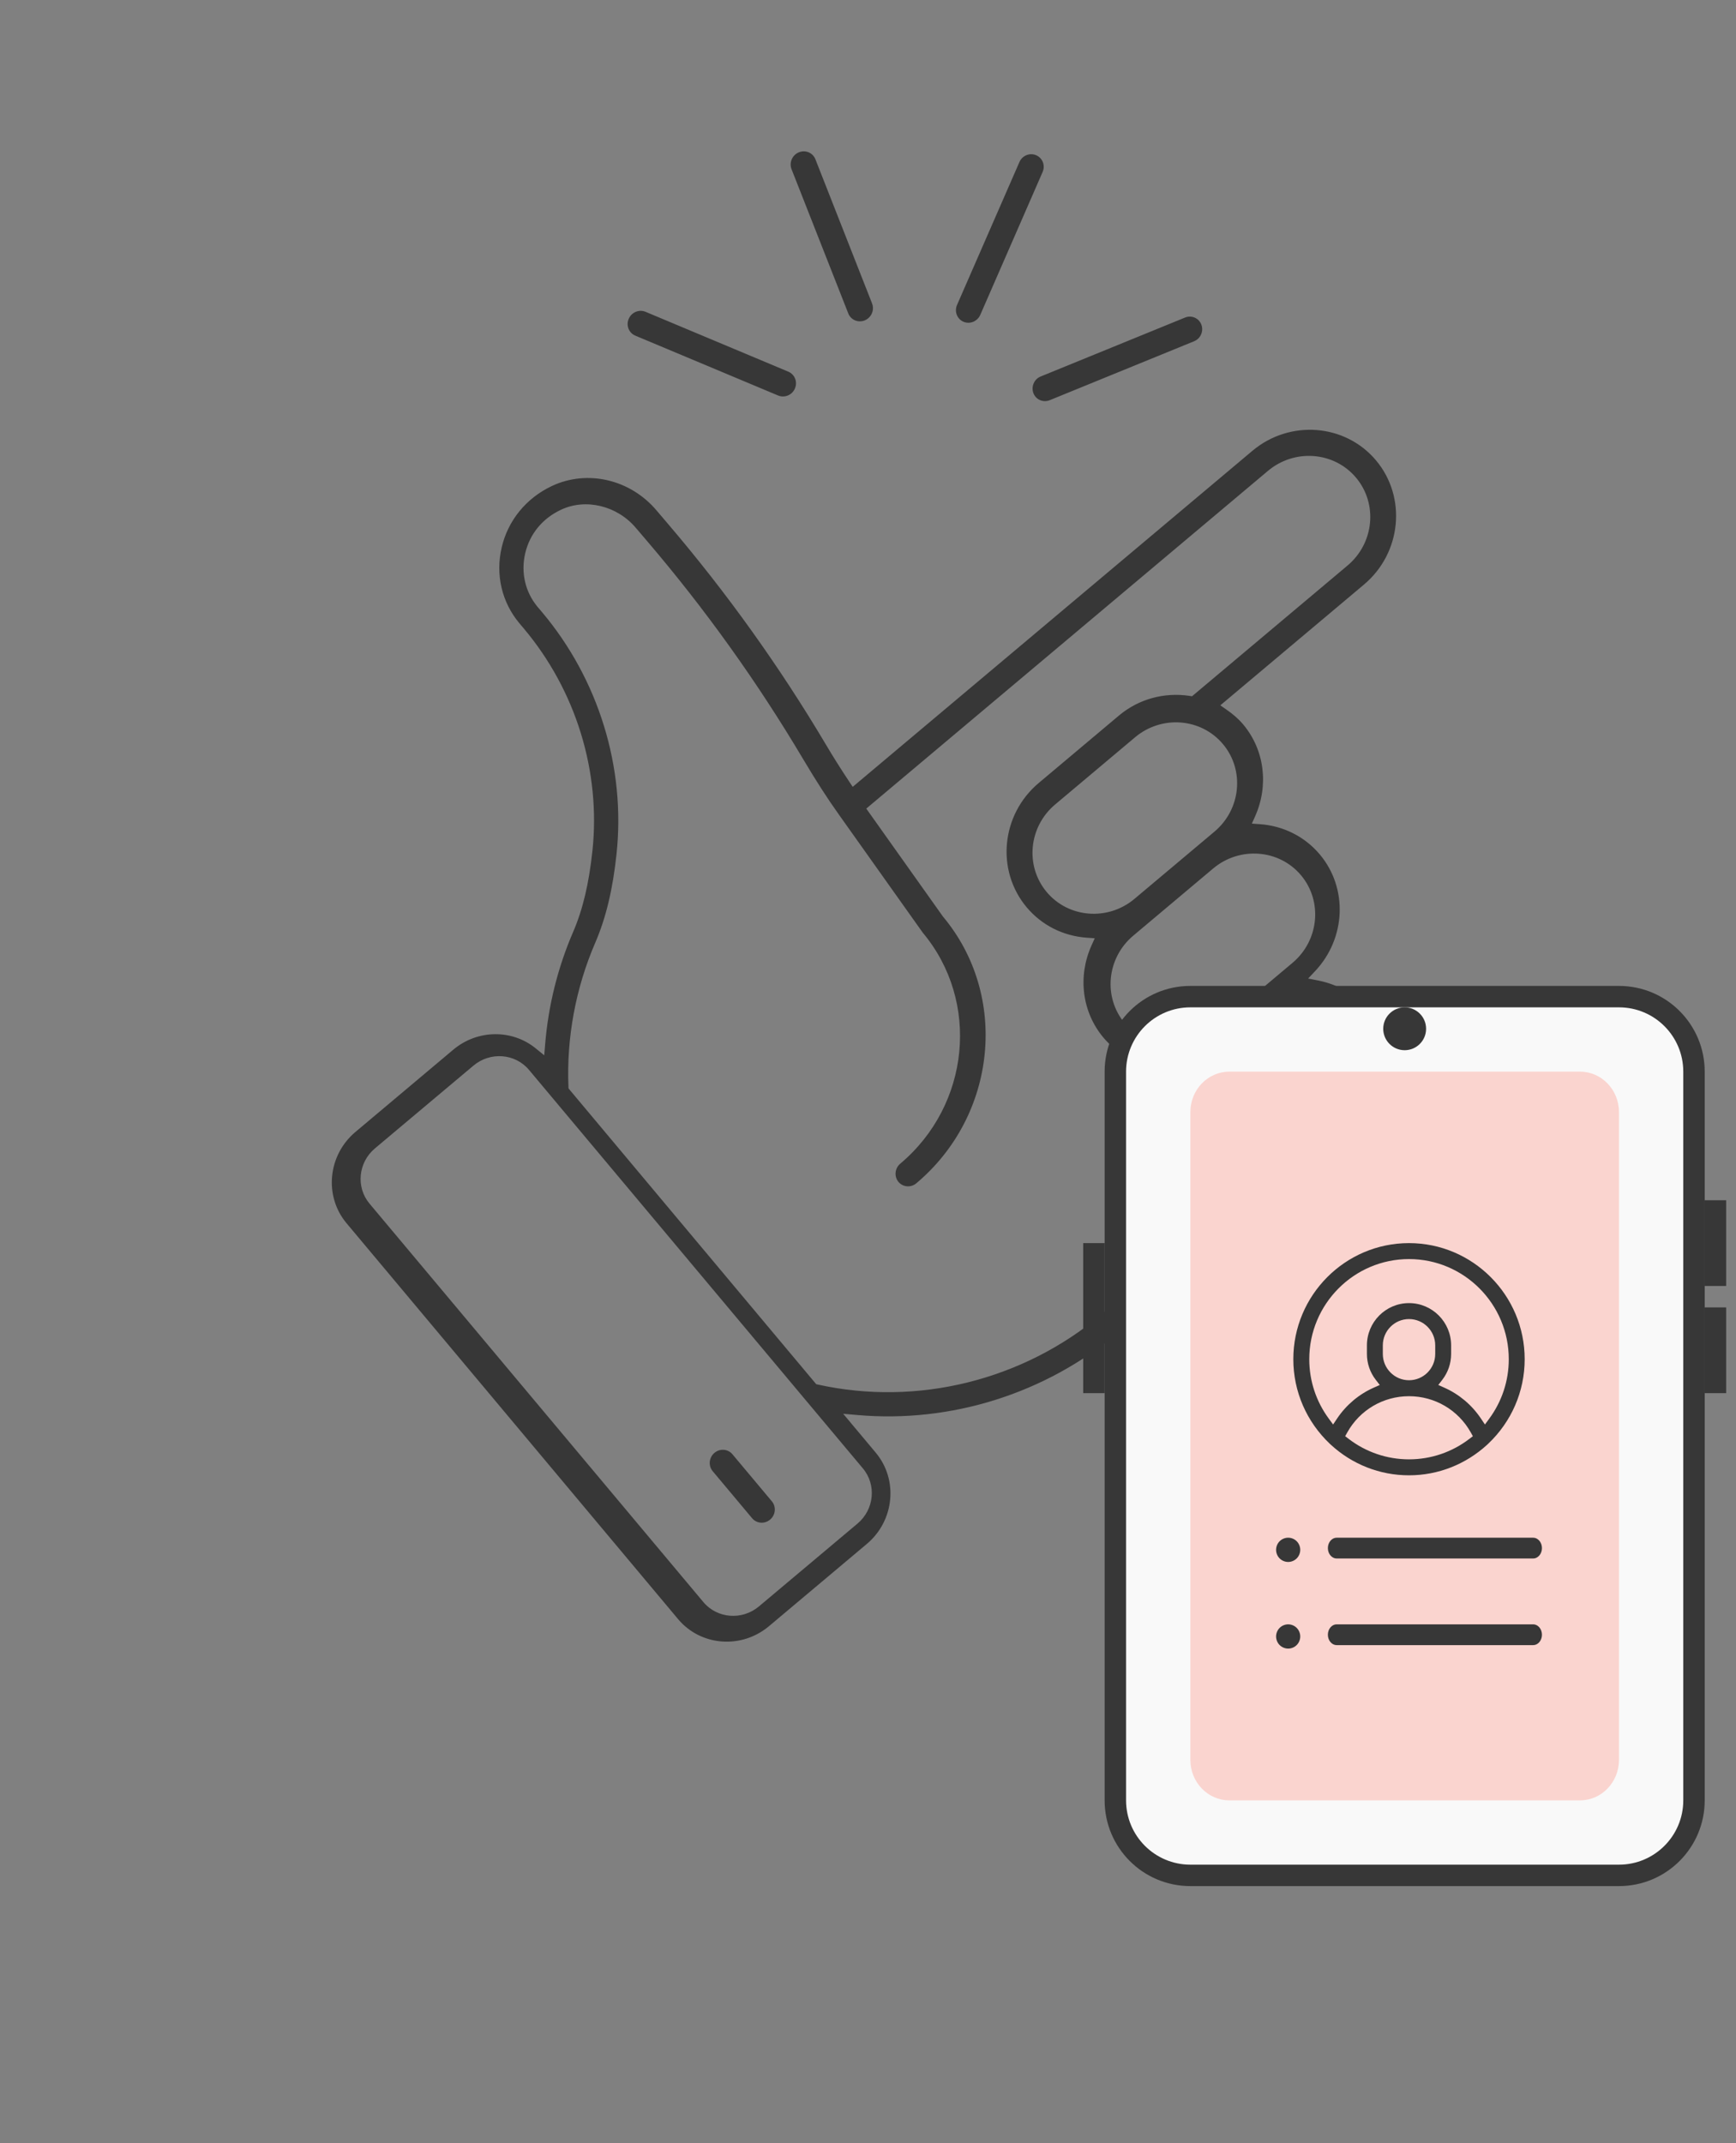
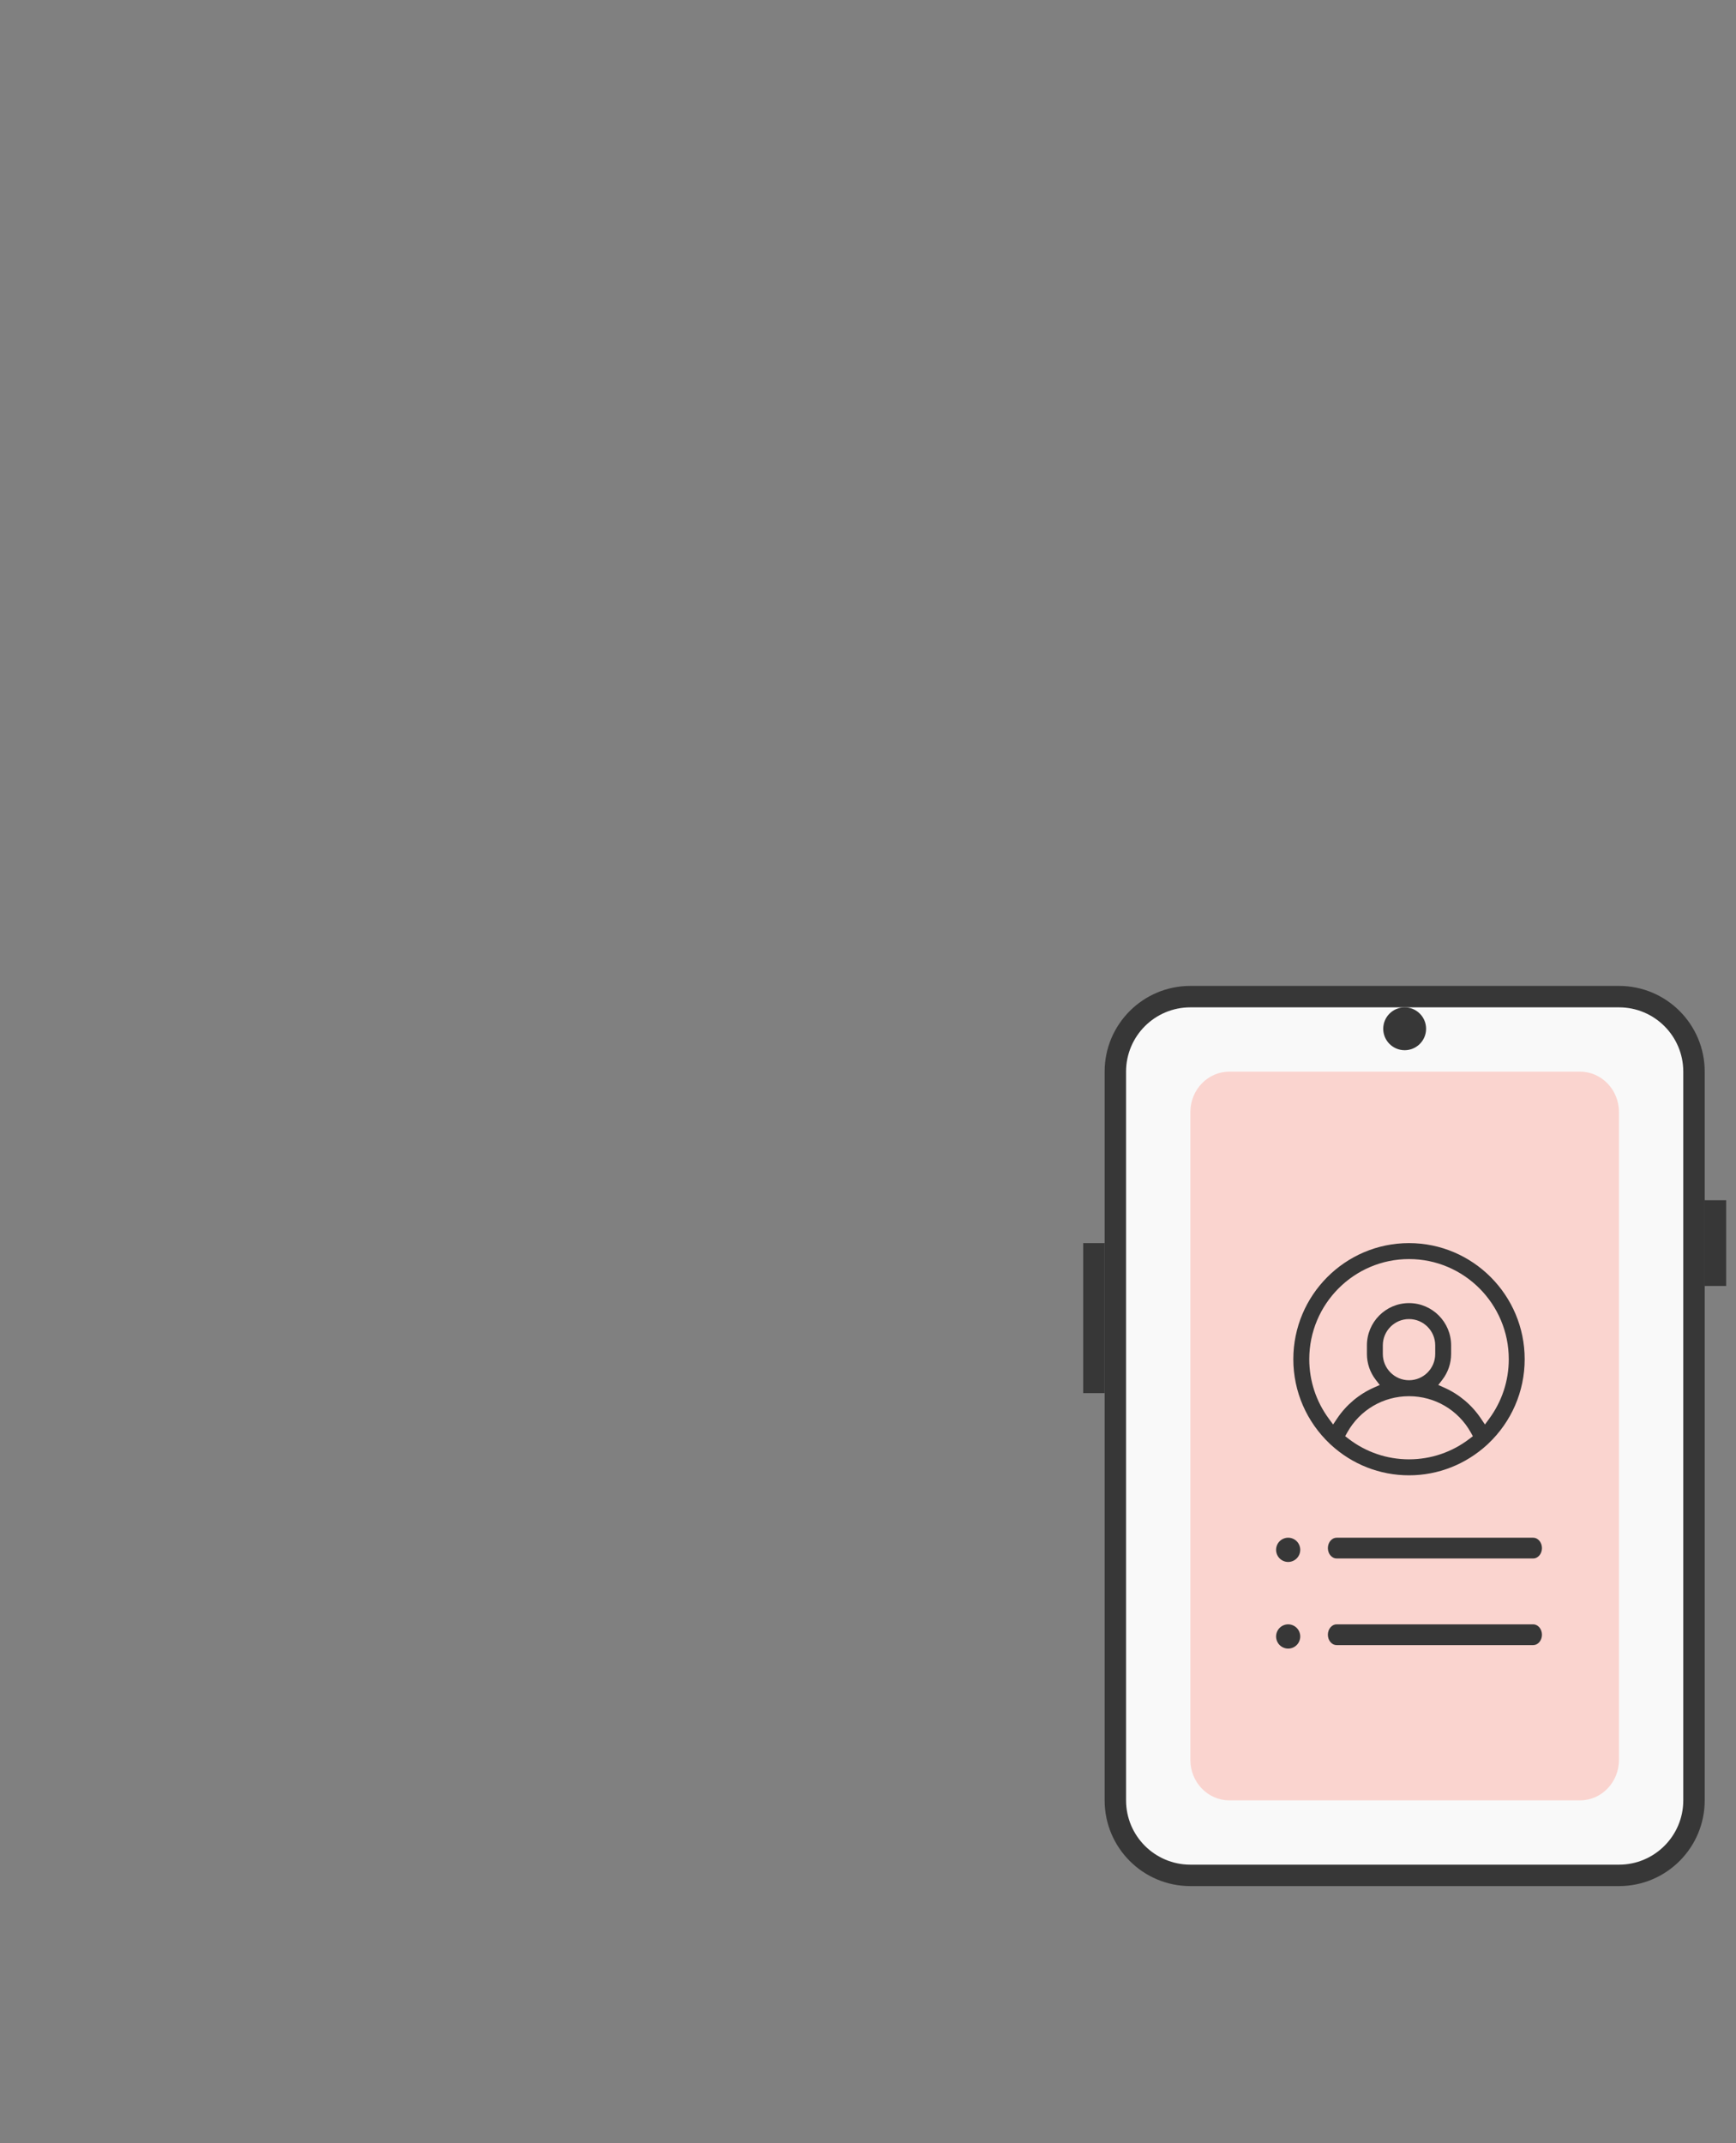
<svg xmlns="http://www.w3.org/2000/svg" width="81" height="100" viewBox="0 0 81 100" fill="none">
  <rect x="0" y="0" width="81" height="100" fill="#808080" stroke="none" />
-   <path fill-rule="evenodd" clip-rule="evenodd" d="M36.976 7.874C36.866 7.593 37.006 7.272 37.291 7.155C37.574 7.039 37.892 7.173 38.003 7.454L40.647 14.181C40.734 14.401 40.667 14.653 40.484 14.807C40.437 14.847 40.389 14.876 40.337 14.897C40.05 15.015 39.733 14.882 39.623 14.601L36.976 7.874ZM39.223 65.899L39.996 65.968C44.365 66.355 48.767 64.972 52.149 62.129L63.21 52.83C64.938 51.377 65.187 48.816 63.766 47.119C63.187 46.428 62.394 45.977 61.493 45.8L60.936 45.69L61.329 45.273C62.746 43.769 62.852 41.462 61.55 39.907C60.854 39.076 59.86 38.583 58.783 38.507L58.337 38.475L58.521 38.065C59.154 36.649 58.959 35.016 57.974 33.839C57.765 33.59 57.514 33.371 57.193 33.148L56.855 32.914L63.615 27.231C65.343 25.779 65.592 23.216 64.171 21.52C62.751 19.824 60.189 19.625 58.462 21.077L39.776 36.786L39.582 36.493C39.19 35.903 38.851 35.366 38.496 34.769C36.346 31.145 33.87 27.685 31.138 24.485L30.612 23.867C29.399 22.418 27.404 21.952 25.763 22.727C24.582 23.285 23.74 24.316 23.452 25.559C23.162 26.808 23.458 28.073 24.266 29.04L24.47 29.281C26.91 32.18 28.084 35.978 27.688 39.704C27.523 41.249 27.236 42.458 26.78 43.514C26.069 45.161 25.629 46.931 25.483 48.727L25.433 49.335L24.963 48.953C23.878 48.071 22.283 48.088 21.178 49.016L16.61 52.857C15.347 53.919 15.164 55.794 16.202 57.033L31.674 75.508C32.714 76.749 34.588 76.894 35.851 75.832L40.42 71.991C41.683 70.929 41.866 69.054 40.827 67.814L39.223 65.899ZM38.164 64.655L38.06 64.632L26.481 50.806L26.476 50.699C26.384 48.405 26.816 46.087 27.728 43.972C28.228 42.813 28.544 41.5 28.721 39.838C29.148 35.819 27.884 31.719 25.255 28.595L25.052 28.356C24.462 27.651 24.246 26.722 24.459 25.81C24.673 24.887 25.278 24.148 26.157 23.735C27.34 23.177 28.83 23.547 29.714 24.606L30.245 25.229C32.94 28.385 35.382 31.799 37.506 35.376C38.112 36.397 38.639 37.216 39.165 37.953L43.087 43.476C45.79 46.703 45.316 51.576 42.032 54.337C41.799 54.533 41.765 54.879 41.957 55.108C42.148 55.337 42.494 55.364 42.728 55.167C46.472 52.019 47.027 46.456 43.96 42.797L40.352 37.718L59.134 21.927C60.396 20.866 62.269 21.011 63.308 22.253C64.347 23.494 64.165 25.367 62.903 26.428L55.632 32.541L55.489 32.52C54.324 32.347 53.145 32.663 52.234 33.429L48.492 36.575C46.762 38.029 46.513 40.594 47.936 42.293C48.633 43.126 49.628 43.62 50.706 43.697L51.152 43.729L50.968 44.14C50.334 45.556 50.529 47.191 51.515 48.369C52.094 49.06 52.888 49.512 53.79 49.69L54.347 49.8L53.954 50.217C52.536 51.724 52.43 54.031 53.734 55.588C54.3 56.264 55.072 56.712 55.948 56.898L56.578 57.032L51.424 61.365C47.75 64.454 42.813 65.678 38.164 64.655ZM37.686 65.359L37.679 65.352L37.668 65.339L25.795 51.168L25.785 51.155L24.718 49.882C24.057 49.093 22.867 49.001 22.064 49.676L17.465 53.541C16.662 54.215 16.546 55.405 17.207 56.194L32.784 74.786C33.446 75.575 34.636 75.668 35.439 74.993L40.038 71.128C40.841 70.453 40.957 69.263 40.295 68.474L37.686 65.359ZM56.693 38.844L52.963 41.98C51.704 43.038 49.838 42.893 48.801 41.655C47.765 40.418 47.946 38.551 49.204 37.492L52.935 34.357C54.194 33.298 56.06 33.444 57.097 34.682C58.134 35.919 57.952 37.785 56.693 38.844ZM56.605 48.101L60.335 44.965C61.594 43.907 61.777 42.04 60.74 40.802C59.705 39.566 57.837 39.421 56.578 40.479L52.847 43.615C51.589 44.673 51.408 46.54 52.444 47.776C53.48 49.014 55.346 49.159 56.605 48.101ZM62.632 52.217L58.902 55.353C57.644 56.41 55.777 56.266 54.74 55.028C53.704 53.791 53.885 51.923 55.143 50.866L58.874 47.73C60.133 46.672 61.999 46.818 63.036 48.055C64.073 49.293 63.891 51.159 62.632 52.217ZM55.306 14.867L48.572 17.616C48.293 17.727 48.154 18.047 48.263 18.327C48.371 18.604 48.687 18.736 48.969 18.62L55.701 15.872C55.755 15.851 55.804 15.822 55.848 15.784C56.029 15.632 56.096 15.382 56.01 15.164C55.9 14.885 55.585 14.752 55.306 14.867ZM45.696 14.67C45.661 14.75 45.609 14.819 45.543 14.875C45.384 15.008 45.166 15.044 44.975 14.964C44.7 14.848 44.575 14.53 44.696 14.252L47.606 7.586C47.726 7.306 48.049 7.175 48.326 7.291C48.602 7.406 48.727 7.725 48.605 8.003L45.696 14.67ZM30.104 14.598C29.826 14.482 29.501 14.615 29.378 14.896C29.256 15.174 29.382 15.494 29.66 15.61L36.322 18.403C36.514 18.484 36.734 18.447 36.893 18.313C36.959 18.258 37.012 18.188 37.047 18.106C37.169 17.827 37.043 17.507 36.765 17.39L30.104 14.598ZM33.287 68.604C33.094 68.374 33.128 68.026 33.364 67.828C33.599 67.63 33.947 67.657 34.14 67.888L35.98 70.084C36.173 70.314 36.139 70.662 35.904 70.859C35.669 71.057 35.321 71.03 35.128 70.8L33.287 68.604Z" fill="#373737" />
-   <path d="M37.291 7.155L37.306 7.205L37.306 7.205L37.291 7.155ZM36.976 7.874L36.933 7.896L36.933 7.896L36.976 7.874ZM38.003 7.454L37.96 7.476L37.96 7.476L38.003 7.454ZM40.647 14.181L40.604 14.203L40.604 14.203L40.647 14.181ZM40.484 14.807L40.512 14.849L40.484 14.807ZM40.337 14.897L40.322 14.847L40.322 14.847L40.337 14.897ZM39.623 14.601L39.666 14.579L39.666 14.579L39.623 14.601ZM39.996 65.968L39.991 66.02L39.996 65.968ZM39.223 65.899L39.228 65.846L39.105 65.835L39.189 65.936L39.223 65.899ZM52.149 62.129L52.176 62.172L52.149 62.129ZM63.21 52.83L63.237 52.873L63.21 52.83ZM63.766 47.119L63.732 47.156L63.766 47.119ZM61.493 45.8L61.484 45.852L61.493 45.8ZM60.936 45.69L60.904 45.651L60.836 45.724L60.927 45.742L60.936 45.69ZM61.329 45.273L61.361 45.311L61.329 45.273ZM61.55 39.907L61.584 39.87L61.55 39.907ZM58.783 38.507L58.779 38.56L58.783 38.507ZM58.337 38.475L58.295 38.452L58.264 38.523L58.333 38.528L58.337 38.475ZM58.521 38.065L58.479 38.042L58.521 38.065ZM57.974 33.839L58.008 33.803L57.974 33.839ZM57.193 33.148L57.218 33.103L57.193 33.148ZM56.855 32.914L56.828 32.872L56.772 32.919L56.83 32.959L56.855 32.914ZM63.615 27.231L63.643 27.273L63.615 27.231ZM58.462 21.077L58.434 21.035L58.462 21.077ZM39.776 36.786L39.739 36.818L39.766 36.86L39.804 36.828L39.776 36.786ZM39.582 36.493L39.619 36.461L39.582 36.493ZM38.496 34.769L38.456 34.799L38.457 34.799L38.496 34.769ZM31.138 24.485L31.104 24.523L31.104 24.523L31.138 24.485ZM30.612 23.867L30.577 23.904L30.578 23.905L30.612 23.867ZM25.763 22.727L25.78 22.776L25.78 22.776L25.763 22.727ZM23.452 25.559L23.497 25.572L23.497 25.572L23.452 25.559ZM24.266 29.04L24.232 29.077L24.232 29.077L24.266 29.04ZM24.47 29.281L24.504 29.244L24.504 29.244L24.47 29.281ZM27.688 39.704L27.735 39.709L27.735 39.709L27.688 39.704ZM26.78 43.514L26.738 43.491L26.738 43.491L26.78 43.514ZM25.483 48.727L25.436 48.723L25.483 48.727ZM25.433 49.335L25.405 49.378L25.472 49.433L25.479 49.339L25.433 49.335ZM24.963 48.953L24.991 48.91L24.963 48.953ZM21.178 49.016L21.206 49.059L21.178 49.016ZM16.61 52.857L16.583 52.815L16.61 52.857ZM16.202 57.033L16.236 56.997L16.202 57.033ZM31.674 75.508L31.709 75.471L31.674 75.508ZM35.851 75.832L35.824 75.79L35.851 75.832ZM40.42 71.991L40.447 72.034L40.42 71.991ZM40.827 67.814L40.792 67.851L40.827 67.814ZM38.06 64.632L38.026 64.669L38.036 64.681L38.05 64.684L38.06 64.632ZM38.164 64.655L38.154 64.707L38.154 64.707L38.164 64.655ZM26.481 50.806L26.434 50.809L26.435 50.829L26.447 50.843L26.481 50.806ZM26.476 50.699L26.43 50.702L26.43 50.702L26.476 50.699ZM27.728 43.972L27.77 43.994L27.77 43.994L27.728 43.972ZM28.721 39.838L28.767 39.843L28.767 39.843L28.721 39.838ZM25.255 28.595L25.289 28.558L25.289 28.558L25.255 28.595ZM25.052 28.356L25.018 28.392L25.018 28.393L25.052 28.356ZM24.459 25.81L24.504 25.822L24.504 25.822L24.459 25.81ZM26.157 23.735L26.174 23.784L26.174 23.784L26.157 23.735ZM29.714 24.606L29.68 24.643L29.68 24.643L29.714 24.606ZM30.245 25.229L30.211 25.266L30.211 25.266L30.245 25.229ZM37.506 35.376L37.467 35.407L37.467 35.407L37.506 35.376ZM39.165 37.953L39.202 37.919L39.201 37.919L39.165 37.953ZM43.087 43.476L43.051 43.51L43.053 43.513L43.087 43.476ZM42.032 54.337L42.06 54.379L42.032 54.337ZM42.728 55.167L42.755 55.209L42.728 55.167ZM43.96 42.797L43.923 42.831L43.926 42.834L43.96 42.797ZM40.352 37.718L40.325 37.675L40.285 37.709L40.316 37.751L40.352 37.718ZM59.134 21.927L59.161 21.97L59.134 21.927ZM63.308 22.253L63.342 22.216L63.308 22.253ZM62.903 26.428L62.93 26.47L62.903 26.428ZM55.632 32.541L55.625 32.593L55.644 32.596L55.659 32.583L55.632 32.541ZM55.489 32.52L55.482 32.572L55.489 32.52ZM52.234 33.429L52.261 33.471L52.234 33.429ZM48.492 36.575L48.465 36.533L48.492 36.575ZM47.936 42.293L47.971 42.257L47.936 42.293ZM50.706 43.697L50.702 43.75L50.702 43.75L50.706 43.697ZM51.152 43.729L51.194 43.752L51.226 43.681L51.156 43.676L51.152 43.729ZM50.968 44.14L50.927 44.117L50.968 44.14ZM51.515 48.369L51.48 48.406L51.515 48.369ZM53.79 49.69L53.781 49.742L53.79 49.69ZM54.347 49.8L54.379 49.838L54.447 49.765L54.356 49.748L54.347 49.8ZM53.954 50.217L53.986 50.256L53.954 50.217ZM53.734 55.588L53.769 55.551L53.734 55.588ZM55.948 56.898L55.958 56.846L55.948 56.898ZM56.578 57.032L56.605 57.074L56.691 57.002L56.587 56.98L56.578 57.032ZM51.424 61.365L51.397 61.323L51.424 61.365ZM37.679 65.352L37.645 65.389L37.679 65.352ZM37.686 65.359L37.72 65.322L37.719 65.322L37.686 65.359ZM37.668 65.339L37.634 65.376L37.635 65.377L37.668 65.339ZM25.795 51.168L25.761 51.205L25.761 51.205L25.795 51.168ZM25.785 51.155L25.819 51.119L25.819 51.118L25.785 51.155ZM24.718 49.882L24.752 49.845L24.752 49.845L24.718 49.882ZM22.064 49.676L22.092 49.718L22.064 49.676ZM17.465 53.541L17.438 53.498L17.465 53.541ZM17.207 56.194L17.241 56.157L17.207 56.194ZM32.784 74.786L32.75 74.823L32.784 74.786ZM35.439 74.993L35.466 75.035L35.439 74.993ZM40.038 71.128L40.011 71.086L40.038 71.128ZM40.295 68.474L40.261 68.511L40.295 68.474ZM52.963 41.98L52.935 41.937L52.963 41.98ZM56.693 38.844L56.721 38.886L56.693 38.844ZM48.801 41.655L48.767 41.692L48.801 41.655ZM49.204 37.492L49.232 37.535L49.204 37.492ZM52.935 34.357L52.908 34.314L52.935 34.357ZM57.097 34.682L57.131 34.645L57.097 34.682ZM60.335 44.965L60.308 44.923L60.335 44.965ZM56.605 48.101L56.632 48.143L56.605 48.101ZM60.74 40.802L60.706 40.839L60.74 40.802ZM56.578 40.479L56.605 40.521L56.578 40.479ZM52.847 43.615L52.875 43.657L52.847 43.615ZM52.444 47.776L52.478 47.74L52.444 47.776ZM58.902 55.353L58.874 55.31L58.902 55.353ZM62.632 52.217L62.605 52.174L62.632 52.217ZM54.74 55.028L54.706 55.065L54.74 55.028ZM55.143 50.866L55.116 50.823L55.143 50.866ZM58.874 47.73L58.847 47.688L58.874 47.73ZM63.036 48.055L63.002 48.092L63.036 48.055ZM48.572 17.616L48.587 17.666L48.587 17.666L48.572 17.616ZM55.306 14.867L55.321 14.917L55.321 14.917L55.306 14.867ZM48.263 18.327L48.22 18.349L48.22 18.349L48.263 18.327ZM48.969 18.62L48.954 18.57L48.953 18.57L48.969 18.62ZM55.701 15.872L55.686 15.822L55.686 15.822L55.701 15.872ZM55.848 15.784L55.876 15.826L55.848 15.784ZM56.01 15.164L55.967 15.186L55.967 15.186L56.01 15.164ZM45.543 14.875L45.515 14.832L45.543 14.875ZM45.696 14.67L45.738 14.693L45.738 14.693L45.696 14.67ZM44.975 14.964L44.958 15.014L44.958 15.014L44.975 14.964ZM44.696 14.252L44.654 14.229L44.654 14.229L44.696 14.252ZM47.606 7.586L47.648 7.609L47.648 7.609L47.606 7.586ZM48.326 7.291L48.309 7.341L48.326 7.291ZM48.605 8.003L48.647 8.026L48.647 8.026L48.605 8.003ZM29.378 14.896L29.42 14.919L29.42 14.919L29.378 14.896ZM30.104 14.598L30.121 14.548L30.121 14.548L30.104 14.598ZM29.66 15.61L29.677 15.56L29.677 15.56L29.66 15.61ZM36.322 18.403L36.305 18.453L36.305 18.453L36.322 18.403ZM36.893 18.313L36.921 18.356L36.893 18.313ZM37.047 18.106L37.005 18.084L37.005 18.084L37.047 18.106ZM36.765 17.39L36.748 17.44L36.748 17.44L36.765 17.39ZM33.364 67.828L33.391 67.871L33.391 67.871L33.364 67.828ZM33.287 68.604L33.253 68.641L33.287 68.604ZM34.14 67.888L34.174 67.851L34.14 67.888ZM35.98 70.084L36.014 70.047L35.98 70.084ZM35.128 70.8L35.162 70.763L35.128 70.8ZM37.276 7.106C36.969 7.231 36.811 7.583 36.933 7.896L37.019 7.851C36.922 7.603 37.042 7.313 37.306 7.205L37.276 7.106ZM38.046 7.431C37.924 7.122 37.579 6.982 37.276 7.106L37.306 7.205C37.57 7.097 37.861 7.224 37.96 7.476L38.046 7.431ZM40.69 14.158L38.046 7.431L37.96 7.476L40.604 14.203L40.69 14.158ZM40.512 14.849C40.71 14.682 40.787 14.404 40.69 14.158L40.604 14.203C40.682 14.399 40.623 14.625 40.457 14.764L40.512 14.849ZM40.351 14.947C40.408 14.924 40.461 14.892 40.512 14.849L40.457 14.764C40.413 14.801 40.369 14.828 40.322 14.847L40.351 14.947ZM39.58 14.624C39.701 14.932 40.046 15.072 40.352 14.947L40.322 14.847C40.054 14.957 39.764 14.831 39.666 14.579L39.58 14.624ZM36.933 7.896L39.58 14.624L39.666 14.579L37.019 7.851L36.933 7.896ZM40 65.915L39.228 65.846L39.219 65.952L39.991 66.02L40 65.915ZM52.121 62.087C48.75 64.921 44.359 66.302 40 65.915L39.991 66.02C44.371 66.409 48.785 65.023 52.176 62.172L52.121 62.087ZM63.182 52.788L52.121 62.087L52.176 62.172L63.237 52.873L63.182 52.788ZM63.732 47.156C65.133 48.829 64.889 51.353 63.182 52.788L63.237 52.873C64.987 51.401 65.241 48.803 63.8 47.082L63.732 47.156ZM61.484 45.852C62.377 46.028 63.161 46.474 63.732 47.156L63.8 47.082C63.214 46.382 62.412 45.927 61.502 45.747L61.484 45.852ZM60.927 45.742L61.484 45.852L61.502 45.747L60.945 45.638L60.927 45.742ZM61.298 45.234L60.904 45.651L60.968 45.728L61.361 45.311L61.298 45.234ZM61.516 39.944C62.8 41.478 62.696 43.751 61.298 45.234L61.361 45.311C62.796 43.788 62.905 41.447 61.584 39.87L61.516 39.944ZM58.779 38.56C59.846 38.635 60.828 39.123 61.516 39.944L61.584 39.87C60.88 39.029 59.874 38.531 58.787 38.454L58.779 38.56ZM58.333 38.528L58.779 38.56L58.787 38.454L58.341 38.422L58.333 38.528ZM58.479 38.042L58.295 38.452L58.379 38.498L58.562 38.088L58.479 38.042ZM57.94 33.876C58.912 35.037 59.103 36.646 58.479 38.042L58.562 38.088C59.204 36.652 59.007 34.994 58.008 33.803L57.94 33.876ZM57.168 33.194C57.486 33.415 57.735 33.631 57.94 33.876L58.008 33.803C57.796 33.549 57.541 33.327 57.218 33.103L57.168 33.194ZM56.83 32.959L57.168 33.194L57.218 33.103L56.88 32.869L56.83 32.959ZM63.588 27.189L56.828 32.872L56.883 32.956L63.643 27.273L63.588 27.189ZM64.137 21.557C65.538 23.229 65.293 25.755 63.588 27.189L63.643 27.273C65.392 25.802 65.646 23.203 64.206 21.483L64.137 21.557ZM58.489 21.119C60.198 19.683 62.733 19.881 64.137 21.557L64.206 21.483C62.769 19.767 60.18 19.567 58.434 21.035L58.489 21.119ZM39.804 36.828L58.489 21.119L58.434 21.035L39.749 36.744L39.804 36.828ZM39.544 36.525L39.739 36.818L39.814 36.754L39.619 36.461L39.544 36.525ZM38.457 34.799C38.812 35.397 39.152 35.935 39.544 36.525L39.619 36.461C39.228 35.871 38.889 35.335 38.535 34.738L38.457 34.799ZM31.104 24.523C33.835 27.72 36.308 31.177 38.456 34.799L38.535 34.738C36.383 31.112 33.906 27.65 31.172 24.448L31.104 24.523ZM30.578 23.905L31.104 24.523L31.172 24.448L30.646 23.83L30.578 23.905ZM25.78 22.776C27.403 22.009 29.378 22.471 30.577 23.904L30.646 23.83C29.421 22.366 27.405 21.894 25.746 22.678L25.78 22.776ZM23.497 25.572C23.781 24.347 24.611 23.328 25.78 22.776L25.746 22.678C24.553 23.241 23.699 24.285 23.407 25.547L23.497 25.572ZM24.3 29.003C23.503 28.049 23.212 26.802 23.497 25.572L23.407 25.547C23.112 26.814 23.414 28.098 24.232 29.077L24.3 29.003ZM24.504 29.244L24.3 29.003L24.232 29.077L24.435 29.318L24.504 29.244ZM27.735 39.709C28.132 35.966 26.953 32.153 24.504 29.244L24.435 29.318C26.868 32.207 28.036 35.99 27.642 39.699L27.735 39.709ZM26.822 43.536C27.281 42.474 27.569 41.258 27.735 39.709L27.642 39.699C27.477 41.239 27.191 42.443 26.738 43.491L26.822 43.536ZM25.529 48.73C25.675 46.941 26.114 45.177 26.822 43.536L26.738 43.491C26.025 45.144 25.583 46.921 25.436 48.723L25.529 48.73ZM25.479 49.339L25.529 48.73L25.436 48.723L25.386 49.331L25.479 49.339ZM24.935 48.997L25.405 49.378L25.461 49.292L24.991 48.91L24.935 48.997ZM21.206 49.059C22.293 48.144 23.866 48.127 24.935 48.997L24.991 48.91C23.89 48.015 22.272 48.032 21.151 48.974L21.206 49.059ZM16.637 52.899L21.206 49.059L21.151 48.974L16.583 52.815L16.637 52.899ZM16.236 56.997C15.218 55.781 15.396 53.943 16.637 52.899L16.583 52.815C15.297 53.895 15.11 55.807 16.168 57.071L16.236 56.997ZM31.709 75.471L16.236 56.997L16.168 57.071L31.64 75.545L31.709 75.471ZM35.824 75.79C34.579 76.836 32.731 76.692 31.709 75.471L31.64 75.545C32.696 76.805 34.596 76.952 35.879 75.874L35.824 75.79ZM40.392 71.949L35.824 75.79L35.879 75.874L40.447 72.034L40.392 71.949ZM40.792 67.851C41.812 69.067 41.634 70.905 40.392 71.949L40.447 72.034C41.733 70.953 41.92 69.041 40.861 67.777L40.792 67.851ZM39.189 65.936L40.792 67.851L40.861 67.777L39.258 65.862L39.189 65.936ZM38.05 64.684L38.154 64.707L38.174 64.603L38.07 64.58L38.05 64.684ZM26.447 50.843L38.026 64.669L38.094 64.595L26.515 50.769L26.447 50.843ZM26.43 50.702L26.434 50.809L26.527 50.802L26.523 50.695L26.43 50.702ZM27.686 43.95C26.77 46.072 26.337 48.4 26.43 50.702L26.523 50.695C26.431 48.411 26.861 46.101 27.77 43.994L27.686 43.95ZM28.674 39.833C28.498 41.49 28.183 42.798 27.686 43.95L27.77 43.994C28.273 42.829 28.59 41.509 28.767 39.843L28.674 39.833ZM25.22 28.632C27.842 31.746 29.1 35.83 28.674 39.833L28.767 39.843C29.197 35.807 27.927 31.692 25.289 28.558L25.22 28.632ZM25.018 28.393L25.22 28.633L25.289 28.558L25.086 28.319L25.018 28.393ZM24.413 25.797C24.196 26.728 24.418 27.676 25.018 28.392L25.086 28.319C24.507 27.627 24.296 26.716 24.504 25.822L24.413 25.797ZM26.14 23.686C25.249 24.104 24.632 24.856 24.413 25.797L24.504 25.822C24.713 24.918 25.307 24.191 26.174 23.784L26.14 23.686ZM29.749 24.569C28.851 23.495 27.342 23.12 26.14 23.686L26.174 23.784C27.339 23.235 28.808 23.599 29.68 24.643L29.749 24.569ZM30.279 25.191L29.748 24.569L29.68 24.643L30.211 25.266L30.279 25.191ZM37.545 35.346C35.42 31.766 32.975 28.35 30.279 25.191L30.211 25.266C32.904 28.42 35.345 31.832 37.467 35.407L37.545 35.346ZM39.201 37.919C38.677 37.183 38.151 36.366 37.545 35.346L37.467 35.407C38.074 36.428 38.601 37.248 39.128 37.987L39.201 37.919ZM43.124 43.442L39.202 37.919L39.128 37.987L43.051 43.51L43.124 43.442ZM42.06 54.379C45.366 51.6 45.844 46.69 43.122 43.439L43.053 43.513C45.736 46.716 45.267 51.552 42.005 54.294L42.06 54.379ZM41.991 55.071C41.819 54.866 41.848 54.557 42.06 54.379L42.005 54.294C41.749 54.509 41.711 54.892 41.922 55.145L41.991 55.071ZM42.7 55.124C42.485 55.306 42.166 55.28 41.991 55.071L41.922 55.145C42.131 55.393 42.503 55.421 42.755 55.209L42.7 55.124ZM43.926 42.834C46.972 46.469 46.423 51.995 42.7 55.124L42.755 55.209C46.521 52.043 47.081 46.443 43.995 42.761L43.926 42.834ZM40.316 37.751L43.923 42.831L43.997 42.764L40.389 37.684L40.316 37.751ZM59.107 21.885L40.325 37.675L40.38 37.76L59.161 21.97L59.107 21.885ZM63.342 22.216C62.286 20.955 60.387 20.808 59.107 21.885L59.161 21.97C60.405 20.924 62.251 21.068 63.274 22.29L63.342 22.216ZM62.93 26.47C64.214 25.39 64.402 23.48 63.342 22.216L63.274 22.29C64.293 23.507 64.116 25.343 62.876 26.385L62.93 26.47ZM55.659 32.583L62.93 26.47L62.876 26.385L55.604 32.498L55.659 32.583ZM55.482 32.572L55.625 32.593L55.639 32.488L55.496 32.467L55.482 32.572ZM52.261 33.471C53.161 32.715 54.327 32.401 55.482 32.572L55.496 32.467C54.32 32.292 53.129 32.612 52.207 33.387L52.261 33.471ZM48.519 36.617L52.261 33.471L52.207 33.387L48.465 36.533L48.519 36.617ZM47.971 42.257C46.568 40.581 46.812 38.053 48.519 36.617L48.465 36.533C46.713 38.005 46.459 40.608 47.902 42.33L47.971 42.257ZM50.71 43.644C49.642 43.568 48.659 43.078 47.971 42.257L47.902 42.33C48.608 43.173 49.613 43.672 50.702 43.75L50.71 43.644ZM51.156 43.676L50.71 43.644L50.702 43.75L51.148 43.782L51.156 43.676ZM51.01 44.163L51.194 43.752L51.111 43.706L50.927 44.117L51.01 44.163ZM51.549 48.332C50.576 47.17 50.385 45.559 51.01 44.163L50.927 44.117C50.283 45.553 50.481 47.212 51.48 48.406L51.549 48.332ZM53.799 49.638C52.905 49.462 52.121 49.014 51.549 48.332L51.48 48.406C52.067 49.106 52.87 49.563 53.781 49.742L53.799 49.638ZM54.356 49.748L53.799 49.638L53.781 49.742L54.338 49.852L54.356 49.748ZM53.986 50.256L54.379 49.838L54.316 49.761L53.922 50.179L53.986 50.256ZM53.769 55.551C52.483 54.016 52.587 51.742 53.986 50.256L53.922 50.179C52.486 51.705 52.378 54.046 53.7 55.625L53.769 55.551ZM55.958 56.846C55.09 56.662 54.327 56.218 53.769 55.551L53.7 55.625C54.273 56.31 55.054 56.763 55.938 56.95L55.958 56.846ZM56.587 56.98L55.958 56.846L55.938 56.95L56.568 57.084L56.587 56.98ZM51.451 61.407L56.605 57.074L56.55 56.99L51.397 61.323L51.451 61.407ZM38.154 64.707C42.816 65.733 47.766 64.506 51.451 61.407L51.397 61.323C47.734 64.402 42.811 65.623 38.174 64.603L38.154 64.707ZM37.645 65.389L37.652 65.397L37.719 65.322L37.713 65.314L37.645 65.389ZM37.635 65.377L37.645 65.389L37.713 65.314L37.702 65.302L37.635 65.377ZM25.761 51.205L37.634 65.376L37.703 65.302L25.829 51.131L25.761 51.205ZM25.75 51.191L25.761 51.205L25.83 51.132L25.819 51.119L25.75 51.191ZM24.684 49.919L25.75 51.192L25.819 51.118L24.752 49.845L24.684 49.919ZM22.092 49.718C22.876 49.059 24.04 49.15 24.684 49.919L24.752 49.845C24.075 49.036 22.858 48.943 22.037 49.633L22.092 49.718ZM17.492 53.583L22.092 49.718L22.037 49.633L17.438 53.498L17.492 53.583ZM17.241 56.157C16.6 55.392 16.712 54.239 17.492 53.583L17.438 53.498C16.613 54.191 16.492 55.418 17.173 56.231L17.241 56.157ZM32.819 74.749L17.241 56.157L17.173 56.231L32.75 74.823L32.819 74.749ZM35.411 74.951C34.627 75.61 33.464 75.519 32.819 74.749L32.75 74.823C33.428 75.632 34.645 75.726 35.466 75.035L35.411 74.951ZM40.011 71.086L35.411 74.951L35.466 75.035L40.066 71.17L40.011 71.086ZM40.261 68.511C40.903 69.277 40.792 70.429 40.011 71.086L40.066 71.17C40.891 70.477 41.011 69.25 40.33 68.437L40.261 68.511ZM37.651 65.396L40.261 68.511L40.33 68.437L37.72 65.322L37.651 65.396ZM52.99 42.022L56.721 38.886L56.666 38.801L52.935 41.937L52.99 42.022ZM48.767 41.692C49.82 42.949 51.713 43.096 52.99 42.022L52.935 41.937C51.695 42.98 49.856 42.836 48.836 41.618L48.767 41.692ZM49.177 37.45C47.896 38.527 47.711 40.431 48.767 41.692L48.836 41.618C47.819 40.404 47.995 38.574 49.232 37.535L49.177 37.45ZM52.908 34.314L49.177 37.45L49.232 37.535L52.962 34.399L52.908 34.314ZM57.131 34.645C56.078 33.388 54.185 33.241 52.908 34.314L52.962 34.399C54.203 33.356 56.043 33.501 57.063 34.719L57.131 34.645ZM56.721 38.886C58.002 37.809 58.188 35.906 57.131 34.645L57.063 34.719C58.08 35.933 57.903 37.761 56.666 38.801L56.721 38.886ZM60.308 44.923L56.577 48.059L56.632 48.143L60.363 45.007L60.308 44.923ZM60.706 40.839C61.722 42.053 61.545 43.883 60.308 44.923L60.363 45.007C61.644 43.93 61.831 42.026 60.775 40.766L60.706 40.839ZM56.605 40.521C57.846 39.479 59.687 39.623 60.706 40.839L60.775 40.766C59.722 39.509 57.828 39.363 56.551 40.437L56.605 40.521ZM52.875 43.657L56.605 40.521L56.551 40.437L52.82 43.573L52.875 43.657ZM52.478 47.74C51.462 46.526 51.638 44.697 52.875 43.657L52.82 43.573C51.539 44.649 51.353 46.553 52.409 47.813L52.478 47.74ZM56.577 48.059C55.337 49.101 53.498 48.957 52.478 47.74L52.409 47.813C53.462 49.071 55.355 49.217 56.632 48.143L56.577 48.059ZM58.929 55.395L62.66 52.259L62.605 52.174L58.874 55.31L58.929 55.395ZM54.706 55.065C55.759 56.322 57.652 56.468 58.929 55.395L58.874 55.31C57.635 56.352 55.794 56.209 54.775 54.992L54.706 55.065ZM55.116 50.823C53.836 51.899 53.65 53.804 54.706 55.065L54.775 54.992C53.758 53.778 53.935 51.947 55.171 50.908L55.116 50.823ZM58.847 47.688L55.116 50.823L55.171 50.908L58.901 47.772L58.847 47.688ZM63.07 48.018C62.017 46.761 60.124 46.614 58.847 47.688L58.901 47.772C60.141 46.73 61.982 46.874 63.002 48.092L63.07 48.018ZM62.66 52.259C63.941 51.182 64.127 49.279 63.07 48.018L63.002 48.092C64.018 49.306 63.842 51.135 62.605 52.174L62.66 52.259ZM48.587 17.666L55.321 14.917L55.291 14.817L48.557 17.566L48.587 17.666ZM48.306 18.305C48.209 18.057 48.33 17.768 48.587 17.666L48.557 17.566C48.256 17.686 48.099 18.037 48.22 18.349L48.306 18.305ZM48.953 18.57C48.691 18.678 48.403 18.553 48.306 18.304L48.22 18.349C48.34 18.655 48.682 18.794 48.984 18.67L48.953 18.57ZM55.686 15.822L48.954 18.57L48.984 18.67L55.716 15.922L55.686 15.822ZM55.821 15.742C55.78 15.776 55.736 15.803 55.686 15.822L55.716 15.922C55.774 15.899 55.827 15.867 55.876 15.826L55.821 15.742ZM55.967 15.186C56.043 15.38 55.985 15.603 55.821 15.742L55.876 15.826C56.073 15.661 56.148 15.385 56.053 15.141L55.967 15.186ZM55.321 14.917C55.581 14.81 55.868 14.935 55.967 15.186L56.053 15.141C55.932 14.834 55.59 14.694 55.29 14.817L55.321 14.917ZM45.57 14.917C45.642 14.856 45.7 14.781 45.738 14.693L45.654 14.647C45.623 14.719 45.576 14.781 45.515 14.832L45.57 14.917ZM44.958 15.014C45.163 15.1 45.398 15.062 45.57 14.917L45.515 14.832C45.37 14.955 45.168 14.989 44.992 14.915L44.958 15.014ZM44.654 14.229C44.519 14.54 44.662 14.889 44.958 15.014L44.992 14.915C44.739 14.808 44.631 14.52 44.738 14.274L44.654 14.229ZM47.564 7.564L44.654 14.229L44.738 14.274L47.648 7.609L47.564 7.564ZM48.343 7.241C48.047 7.117 47.696 7.255 47.564 7.564L47.648 7.609C47.756 7.357 48.051 7.232 48.309 7.341L48.343 7.241ZM48.647 8.026C48.783 7.715 48.64 7.365 48.343 7.241L48.309 7.341C48.563 7.447 48.671 7.735 48.563 7.981L48.647 8.026ZM45.738 14.693L48.647 8.026L48.563 7.981L45.654 14.647L45.738 14.693ZM29.42 14.919C29.531 14.665 29.828 14.54 30.087 14.648L30.121 14.548C29.823 14.424 29.471 14.564 29.337 14.873L29.42 14.919ZM29.677 15.56C29.421 15.453 29.312 15.164 29.42 14.919L29.337 14.873C29.2 15.184 29.344 15.535 29.642 15.66L29.677 15.56ZM36.339 18.354L29.677 15.56L29.642 15.66L36.305 18.453L36.339 18.354ZM36.866 18.271C36.72 18.393 36.516 18.428 36.339 18.354L36.305 18.453C36.511 18.539 36.748 18.5 36.921 18.356L36.866 18.271ZM37.005 18.084C36.973 18.157 36.926 18.221 36.866 18.271L36.921 18.356C36.992 18.296 37.05 18.218 37.089 18.129L37.005 18.084ZM36.748 17.44C37.004 17.547 37.113 17.837 37.005 18.084L37.089 18.129C37.225 17.817 37.081 17.466 36.782 17.341L36.748 17.44ZM30.087 14.648L36.748 17.44L36.782 17.341L30.121 14.548L30.087 14.648ZM33.336 67.786C33.079 68.002 33.04 68.387 33.253 68.641L33.322 68.567C33.149 68.361 33.178 68.05 33.391 67.871L33.336 67.786ZM34.174 67.851C33.965 67.601 33.59 67.573 33.336 67.786L33.391 67.871C33.608 67.688 33.929 67.714 34.106 67.925L34.174 67.851ZM36.014 70.047L34.174 67.851L34.106 67.925L35.946 70.121L36.014 70.047ZM35.931 70.902C36.189 70.686 36.227 70.301 36.014 70.047L35.946 70.121C36.119 70.327 36.09 70.638 35.877 70.817L35.931 70.902ZM35.093 70.837C35.303 71.087 35.677 71.115 35.931 70.902L35.877 70.817C35.66 70.999 35.338 70.974 35.162 70.763L35.093 70.837ZM33.253 68.641L35.093 70.837L35.162 70.763L33.322 68.567L33.253 68.641Z" fill="#373737" />
  <path d="M51.541 50C51.541 47.791 53.331 46 55.541 46H75.54C77.75 46 79.54 47.791 79.54 50V84C79.54 86.209 77.75 88 75.54 88H55.541C53.331 88 51.541 86.209 51.541 84V50Z" fill="#373737" />
  <path d="M52.541 50C52.541 48.343 53.884 47 55.541 47H75.54C77.197 47 78.54 48.343 78.54 50V84C78.54 85.657 77.197 87 75.54 87H55.541C53.884 87 52.541 85.657 52.541 84V50Z" fill="#F9F9F9" />
  <path d="M55.541 51.889C55.541 50.846 56.355 50 57.359 50H73.722C74.727 50 75.54 50.846 75.54 51.889V82.111C75.54 83.154 74.727 84 73.722 84H57.359C56.355 84 55.541 83.154 55.541 82.111V51.889Z" fill="#ff4228" fill-opacity="0.2" />
  <path fill-rule="evenodd" clip-rule="evenodd" d="M60.345 63.417C60.345 60.43 62.767 58 65.742 58C68.718 58 71.14 60.43 71.14 63.417C71.14 64.925 70.519 66.336 69.445 67.354C69.421 67.38 69.407 67.392 69.395 67.402C68.393 68.321 67.106 68.834 65.742 68.834C64.378 68.834 63.092 68.322 62.103 67.413C62.077 67.392 62.064 67.38 62.05 67.365C60.965 66.336 60.345 64.925 60.345 63.417ZM62.931 67.137C63.735 67.751 64.715 68.089 65.743 68.089C66.772 68.089 67.751 67.751 68.555 67.137L68.723 67.009L68.62 66.825C68.034 65.784 66.945 65.143 65.743 65.143C64.542 65.143 63.452 65.784 62.867 66.825L62.764 67.009L62.931 67.137ZM64.521 63.171V62.771C64.521 62.094 65.069 61.544 65.743 61.544C66.418 61.544 66.966 62.094 66.966 62.771V63.171C66.966 63.848 66.418 64.398 65.743 64.398C65.069 64.398 64.521 63.848 64.521 63.171ZM69.286 66.463L69.489 66.187C70.076 65.389 70.398 64.427 70.398 63.417C70.398 60.841 68.31 58.745 65.743 58.745C63.176 58.745 61.089 60.841 61.089 63.417C61.089 64.427 61.411 65.389 61.998 66.187L62.201 66.463L62.392 66.178C62.817 65.547 63.406 65.052 64.096 64.745L64.378 64.62L64.189 64.375C63.924 64.032 63.779 63.612 63.779 63.171V62.771C63.779 61.684 64.66 60.799 65.743 60.799C66.827 60.799 67.708 61.684 67.708 62.771V63.171C67.708 63.612 67.562 64.032 67.298 64.375L67.109 64.62L67.391 64.745C68.08 65.052 68.67 65.547 69.094 66.178L69.286 66.463ZM71.541 75.787H62.362C62.152 75.787 61.957 75.996 61.957 76.272C61.957 76.549 62.152 76.757 62.362 76.757H71.541C71.752 76.757 71.946 76.549 71.946 76.272C71.946 75.996 71.752 75.787 71.541 75.787ZM60.104 71.745C60.252 71.745 60.399 71.805 60.503 71.91C60.608 72.016 60.668 72.162 60.668 72.311C60.668 72.459 60.608 72.606 60.503 72.711C60.398 72.816 60.252 72.877 60.104 72.877C59.957 72.877 59.811 72.816 59.705 72.71C59.601 72.606 59.541 72.459 59.541 72.311C59.541 72.162 59.601 72.015 59.706 71.91C59.81 71.806 59.956 71.745 60.104 71.745ZM60.104 75.787C59.957 75.787 59.811 75.848 59.706 75.953C59.601 76.058 59.541 76.205 59.541 76.353C59.541 76.501 59.601 76.648 59.705 76.753C59.811 76.858 59.957 76.919 60.104 76.919C60.252 76.919 60.398 76.859 60.503 76.753C60.608 76.648 60.668 76.501 60.668 76.353C60.668 76.205 60.608 76.058 60.503 75.953C60.398 75.848 60.252 75.787 60.104 75.787ZM62.362 71.745H71.541C71.752 71.745 71.946 71.953 71.946 72.23C71.946 72.507 71.752 72.715 71.541 72.715H62.362C62.152 72.715 61.957 72.507 61.957 72.23C61.957 71.953 62.152 71.745 62.362 71.745Z" fill="#373737" />
  <path d="M79.54 56H80.54V60H79.54V56Z" fill="#373737" />
-   <path d="M79.54 61H80.54V65H79.54V61Z" fill="#373737" />
-   <path d="M50.541 58H51.541V65H50.541V58Z" fill="#373737" />
+   <path d="M50.541 58H51.541V65H50.541V58" fill="#373737" />
  <path d="M66.54 48C66.54 48.552 66.093 49 65.54 49C64.988 49 64.54 48.552 64.54 48C64.54 47.448 64.988 47 65.54 47C66.093 47 66.54 47.448 66.54 48Z" fill="#373737" />
</svg>